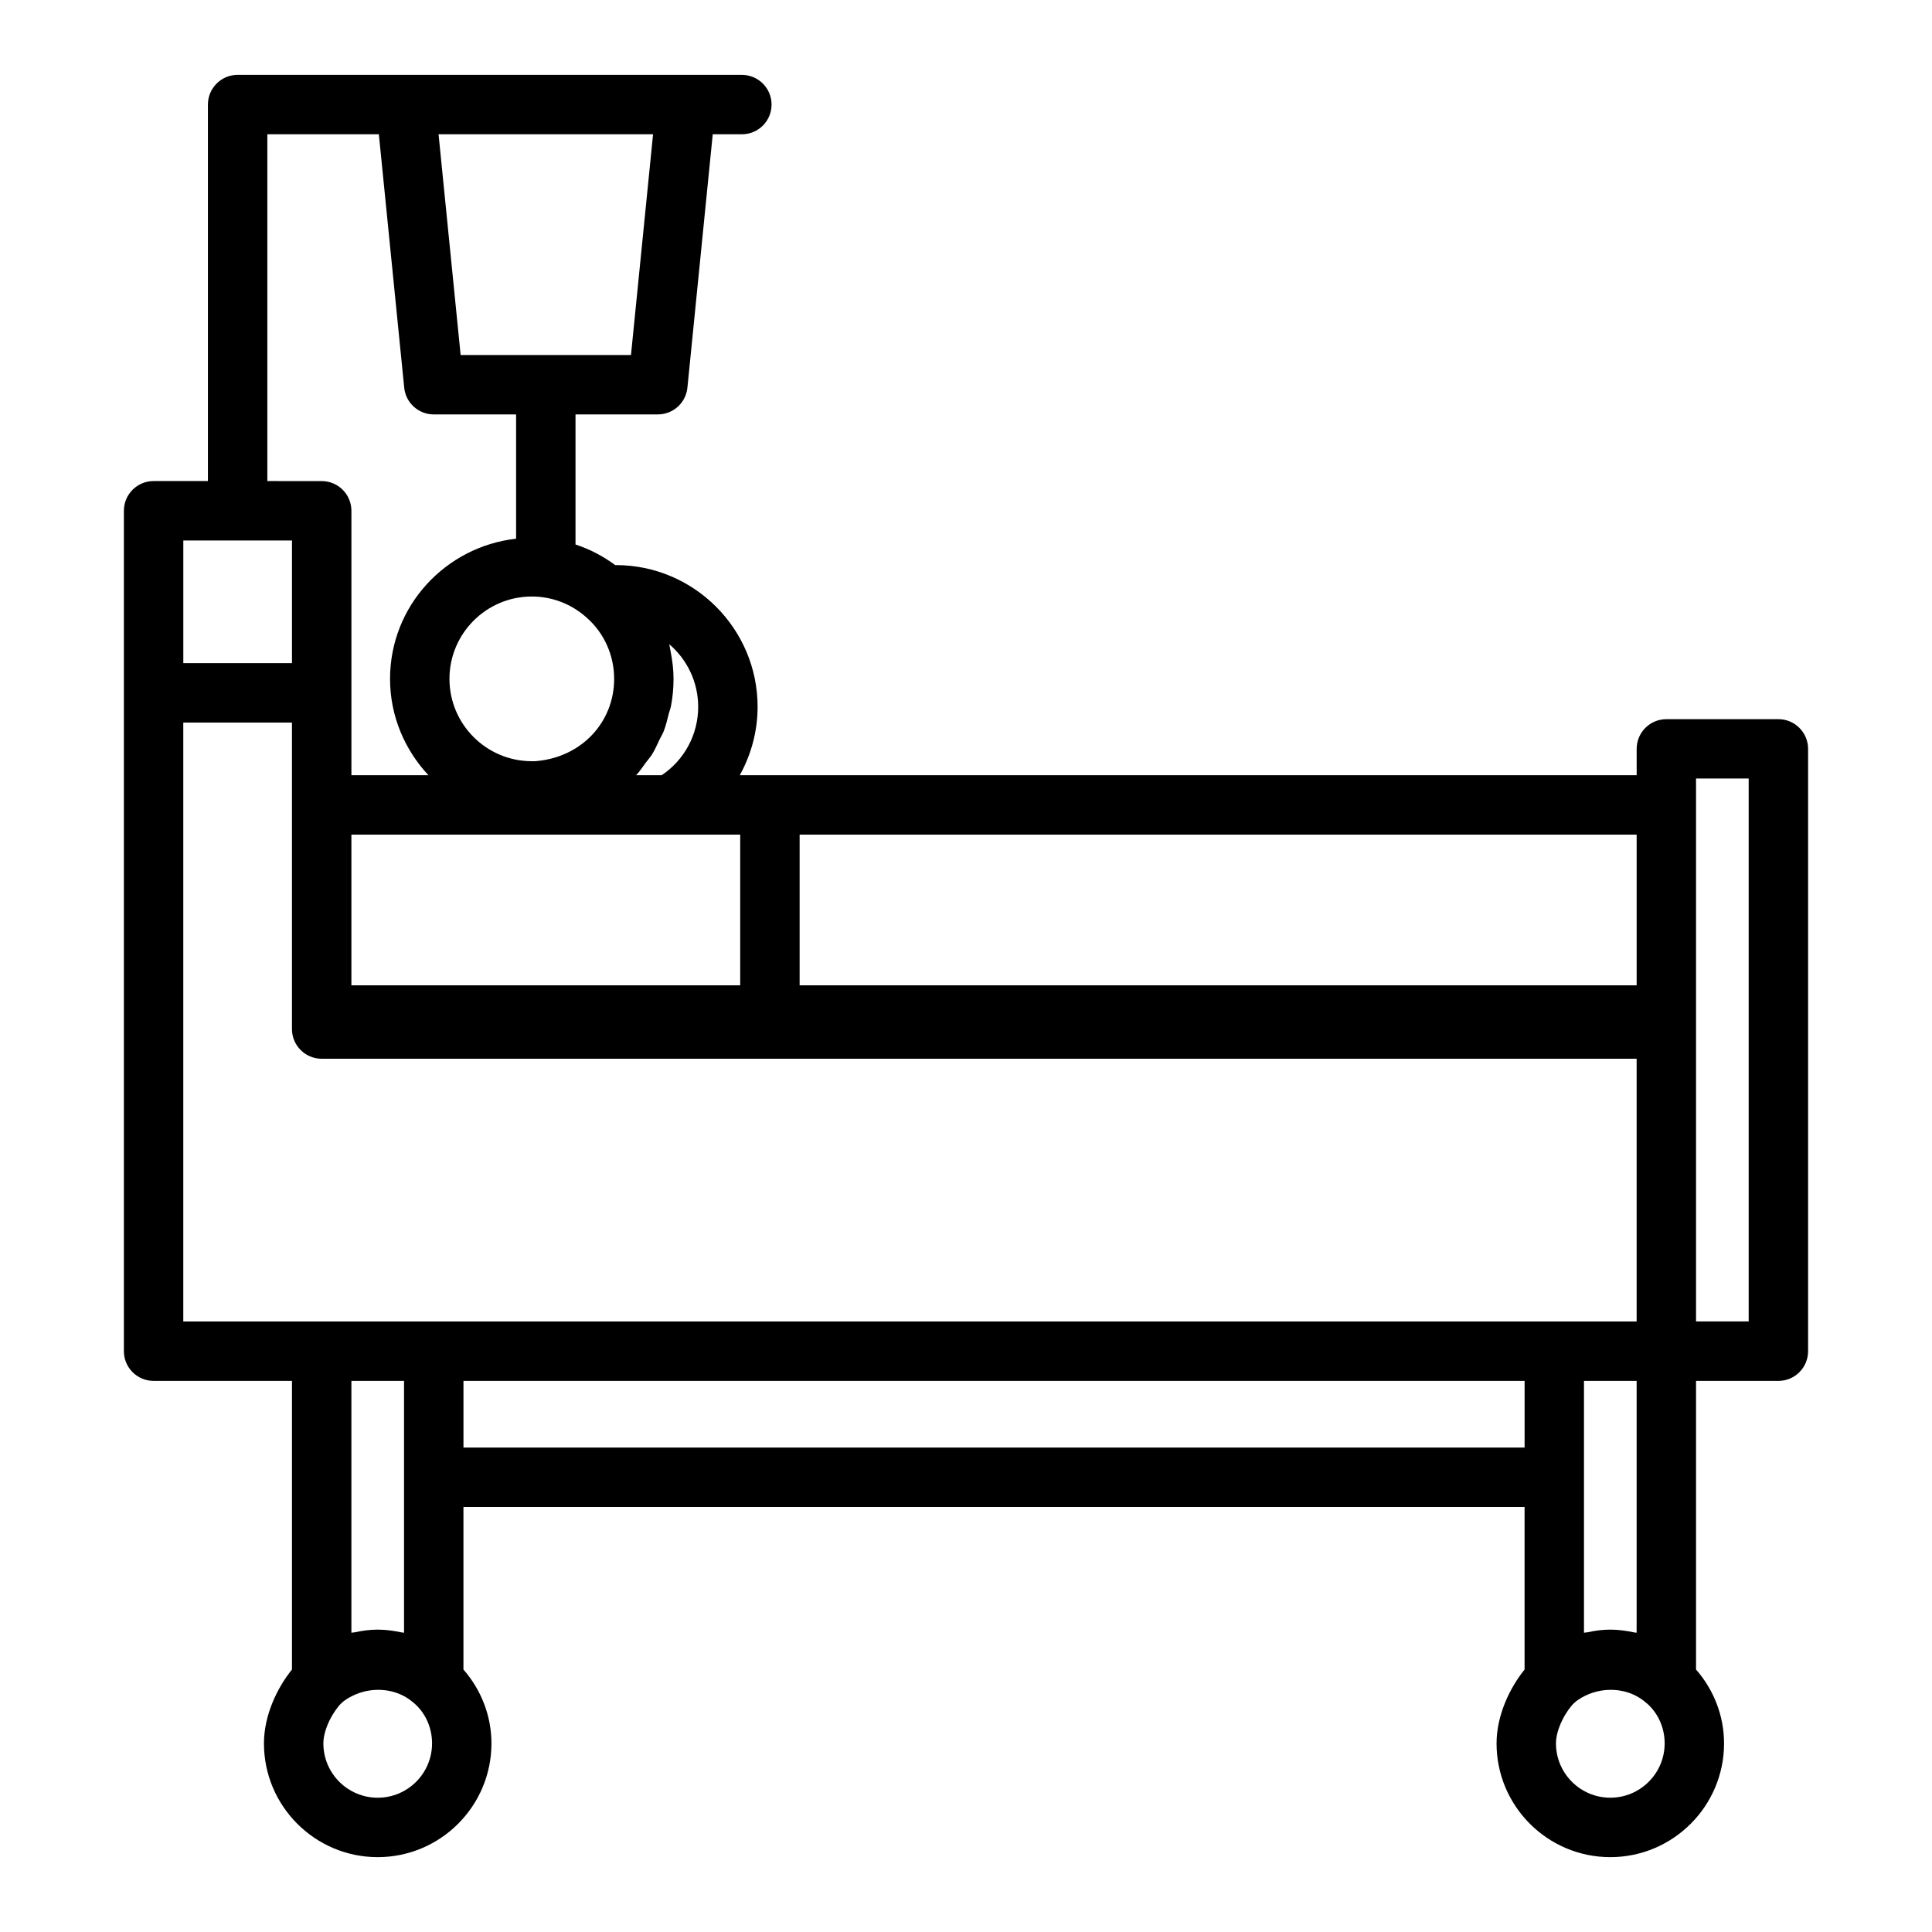
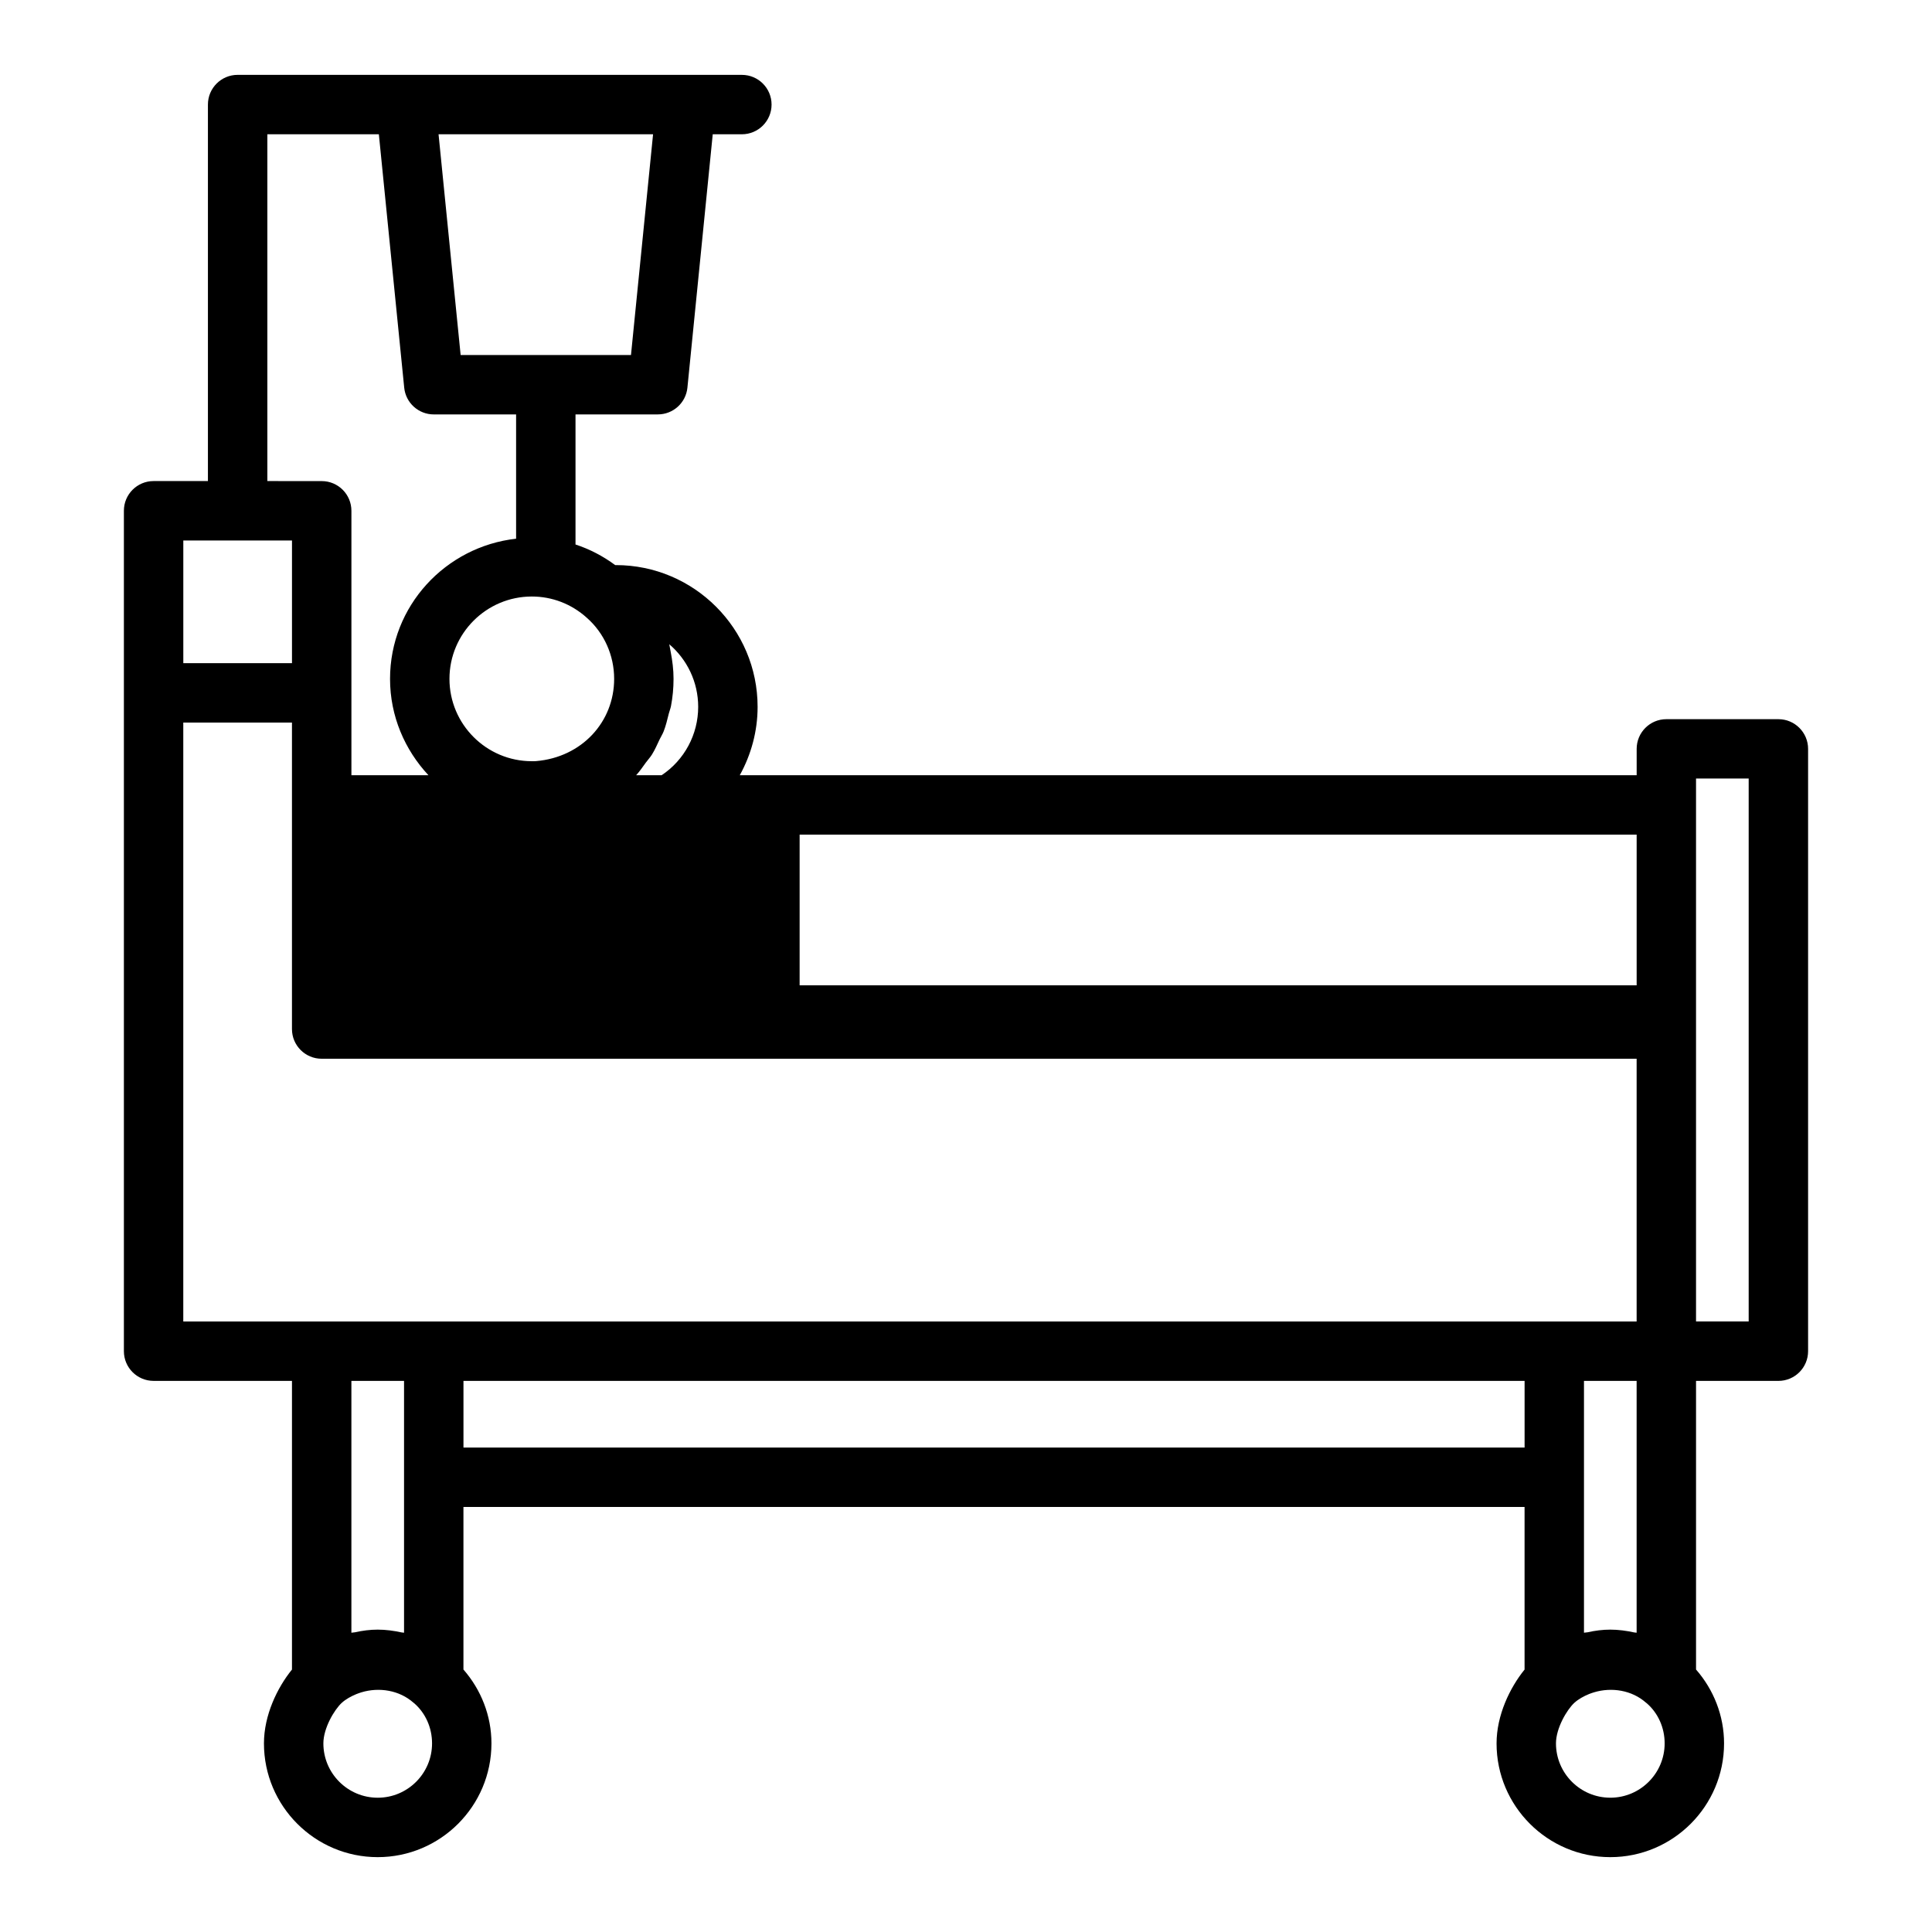
<svg xmlns="http://www.w3.org/2000/svg" fill="#000000" width="800px" height="800px" version="1.1" viewBox="144 144 512 512">
-   <path d="m615.3 334.59h-29.695c-4.348 0-7.871 3.523-7.871 7.871v6.977h-237.68c3.012-5.457 4.719-11.648 4.719-18.113 0-20.715-16.855-37.57-37.57-37.57-0.051 0-0.102 0.012-0.152 0.012-3.227-2.387-6.754-4.234-10.535-5.469v-34.477h21.824c4.043 0 7.43-3.062 7.832-7.09l6.711-67.148h7.719c4.348 0 7.871-3.523 7.871-7.871 0-4.348-3.523-7.871-7.871-7.871h-89.086l-44.543-0.004c-4.348 0-7.871 3.523-7.871 7.871v99.777h-14.398c-4.348 0-7.871 3.523-7.871 7.871v222.72c0 4.348 3.523 7.871 7.871 7.871l36.672 0.004v76.496c-3.914 4.828-7.426 12.121-7.426 19.57 0 16.621 13.523 30.145 30.145 30.145s30.145-13.523 30.145-30.145c0-7.356-2.769-14.254-7.422-19.574v-43.082h281.21v43.09c-3.914 4.828-7.422 12.125-7.422 19.57-0.004 16.617 13.52 30.141 30.141 30.141 16.625 0 30.148-13.523 30.148-30.145 0-7.359-2.769-14.258-7.426-19.578v-76.488h21.824c4.348 0 7.871-3.523 7.871-7.871v-159.62c0-4.348-3.523-7.871-7.871-7.871zm-259.39 30.594h221.82v39.938l-221.82-0.004zm-43.289-15.781c0.938-1.02 1.707-2.176 2.523-3.297 0.527-0.719 1.145-1.367 1.617-2.121 0.793-1.262 1.387-2.644 2.027-4 0.34-0.727 0.785-1.391 1.078-2.141 0.598-1.512 0.969-3.125 1.371-4.727 0.172-0.68 0.449-1.316 0.582-2.012 0.445-2.332 0.676-4.738 0.676-7.203 0-2.445-0.305-4.844-0.766-7.199-0.074-0.387-0.129-0.773-0.215-1.16-0.062-0.27-0.086-0.547-0.152-0.812 4.688 4.004 7.664 9.961 7.664 16.594 0 7.328-3.668 14.105-9.68 18.113h-6.758c0.016-0.012 0.023-0.023 0.031-0.035zm8.914 15.781h18.629v39.938l-103.04-0.004v-39.938h55.75zm-22.047-57.488c4.621 4.055 7.269 9.965 7.269 16.211 0 11.426-8.574 20.758-20.656 21.793-0.383 0.051-0.793 0.027-1.164 0.027-12.035 0-21.824-9.789-21.824-21.82 0-12.035 9.789-21.824 21.824-21.824 5.363-0.004 10.504 1.965 14.551 5.613zm17.582-128.11-5.852 58.496h-45.145l-5.852-58.496zm-102.22 0h29.551l6.719 67.152c0.402 4.023 3.789 7.09 7.832 7.09h21.82v32.934c-18.738 2.102-33.406 17.859-33.406 37.148 0 9.883 3.914 18.82 10.18 25.535h-20.418v-70.078c0-4.348-3.523-7.871-7.871-7.871l-14.406-0.008zm-22.27 107.65h28.801v32.512h-28.801zm51.52 333.18c-7.941 0-14.402-6.457-14.402-14.398 0-4.016 2.863-8.879 4.863-10.738 1.137-1.027 2.477-1.734 3.863-2.316 0.434-0.188 0.895-0.32 1.355-0.48 4.684-1.418 10.059-0.566 13.793 2.75 0.066 0.059 0.141 0.094 0.203 0.152 3.004 2.621 4.723 6.492 4.723 10.629 0.004 7.945-6.457 14.402-14.398 14.402zm-6.977-43.727v-66.738h13.953v66.738c-0.203-0.047-0.418-0.027-0.621-0.074-2.078-0.449-4.195-0.746-6.356-0.746-2.031 0-4.062 0.262-6.027 0.707-0.309 0.066-0.641 0.039-0.949 0.113zm310.91-49.07h-281.21v-17.664h281.21zm-289.09-33.41h-66.371v-158.72h28.801v81.219c0 4.348 3.523 7.871 7.871 7.871h348.48v69.629h-21.824zm318.78 15.742v66.738c-0.203-0.047-0.418-0.027-0.621-0.074-2.078-0.449-4.195-0.746-6.356-0.746-2.031 0-4.062 0.262-6.027 0.707-0.309 0.062-0.641 0.039-0.949 0.109v-66.738zm-6.977 110.46c-7.941 0-14.398-6.457-14.398-14.398 0-4.016 2.867-8.887 4.863-10.742 1.148-1.031 2.5-1.75 3.902-2.332 0.414-0.176 0.855-0.301 1.293-0.449 4.688-1.426 10.059-0.574 13.789 2.731 0.074 0.062 0.156 0.105 0.227 0.172 3.004 2.617 4.727 6.488 4.727 10.625 0 7.938-6.461 14.395-14.402 14.395zm36.672-126.21h-13.953v-143.88h13.953z" />
+   <path d="m615.3 334.59h-29.695c-4.348 0-7.871 3.523-7.871 7.871v6.977h-237.68c3.012-5.457 4.719-11.648 4.719-18.113 0-20.715-16.855-37.57-37.57-37.57-0.051 0-0.102 0.012-0.152 0.012-3.227-2.387-6.754-4.234-10.535-5.469v-34.477h21.824c4.043 0 7.43-3.062 7.832-7.09l6.711-67.148h7.719c4.348 0 7.871-3.523 7.871-7.871 0-4.348-3.523-7.871-7.871-7.871h-89.086l-44.543-0.004c-4.348 0-7.871 3.523-7.871 7.871v99.777h-14.398c-4.348 0-7.871 3.523-7.871 7.871v222.72c0 4.348 3.523 7.871 7.871 7.871l36.672 0.004v76.496c-3.914 4.828-7.426 12.121-7.426 19.57 0 16.621 13.523 30.145 30.145 30.145s30.145-13.523 30.145-30.145c0-7.356-2.769-14.254-7.422-19.574v-43.082h281.21v43.09c-3.914 4.828-7.422 12.125-7.422 19.57-0.004 16.617 13.52 30.141 30.141 30.141 16.625 0 30.148-13.523 30.148-30.145 0-7.359-2.769-14.258-7.426-19.578v-76.488h21.824c4.348 0 7.871-3.523 7.871-7.871v-159.62c0-4.348-3.523-7.871-7.871-7.871zm-259.39 30.594h221.82v39.938l-221.82-0.004zm-43.289-15.781c0.938-1.02 1.707-2.176 2.523-3.297 0.527-0.719 1.145-1.367 1.617-2.121 0.793-1.262 1.387-2.644 2.027-4 0.34-0.727 0.785-1.391 1.078-2.141 0.598-1.512 0.969-3.125 1.371-4.727 0.172-0.68 0.449-1.316 0.582-2.012 0.445-2.332 0.676-4.738 0.676-7.203 0-2.445-0.305-4.844-0.766-7.199-0.074-0.387-0.129-0.773-0.215-1.16-0.062-0.27-0.086-0.547-0.152-0.812 4.688 4.004 7.664 9.961 7.664 16.594 0 7.328-3.668 14.105-9.68 18.113h-6.758c0.016-0.012 0.023-0.023 0.031-0.035zm8.914 15.781h18.629v39.938v-39.938h55.75zm-22.047-57.488c4.621 4.055 7.269 9.965 7.269 16.211 0 11.426-8.574 20.758-20.656 21.793-0.383 0.051-0.793 0.027-1.164 0.027-12.035 0-21.824-9.789-21.824-21.82 0-12.035 9.789-21.824 21.824-21.824 5.363-0.004 10.504 1.965 14.551 5.613zm17.582-128.11-5.852 58.496h-45.145l-5.852-58.496zm-102.22 0h29.551l6.719 67.152c0.402 4.023 3.789 7.09 7.832 7.09h21.82v32.934c-18.738 2.102-33.406 17.859-33.406 37.148 0 9.883 3.914 18.82 10.18 25.535h-20.418v-70.078c0-4.348-3.523-7.871-7.871-7.871l-14.406-0.008zm-22.27 107.65h28.801v32.512h-28.801zm51.52 333.18c-7.941 0-14.402-6.457-14.402-14.398 0-4.016 2.863-8.879 4.863-10.738 1.137-1.027 2.477-1.734 3.863-2.316 0.434-0.188 0.895-0.32 1.355-0.48 4.684-1.418 10.059-0.566 13.793 2.75 0.066 0.059 0.141 0.094 0.203 0.152 3.004 2.621 4.723 6.492 4.723 10.629 0.004 7.945-6.457 14.402-14.398 14.402zm-6.977-43.727v-66.738h13.953v66.738c-0.203-0.047-0.418-0.027-0.621-0.074-2.078-0.449-4.195-0.746-6.356-0.746-2.031 0-4.062 0.262-6.027 0.707-0.309 0.066-0.641 0.039-0.949 0.113zm310.91-49.07h-281.21v-17.664h281.21zm-289.09-33.41h-66.371v-158.72h28.801v81.219c0 4.348 3.523 7.871 7.871 7.871h348.48v69.629h-21.824zm318.78 15.742v66.738c-0.203-0.047-0.418-0.027-0.621-0.074-2.078-0.449-4.195-0.746-6.356-0.746-2.031 0-4.062 0.262-6.027 0.707-0.309 0.062-0.641 0.039-0.949 0.109v-66.738zm-6.977 110.46c-7.941 0-14.398-6.457-14.398-14.398 0-4.016 2.867-8.887 4.863-10.742 1.148-1.031 2.5-1.75 3.902-2.332 0.414-0.176 0.855-0.301 1.293-0.449 4.688-1.426 10.059-0.574 13.789 2.731 0.074 0.062 0.156 0.105 0.227 0.172 3.004 2.617 4.727 6.488 4.727 10.625 0 7.938-6.461 14.395-14.402 14.395zm36.672-126.21h-13.953v-143.88h13.953z" />
</svg>